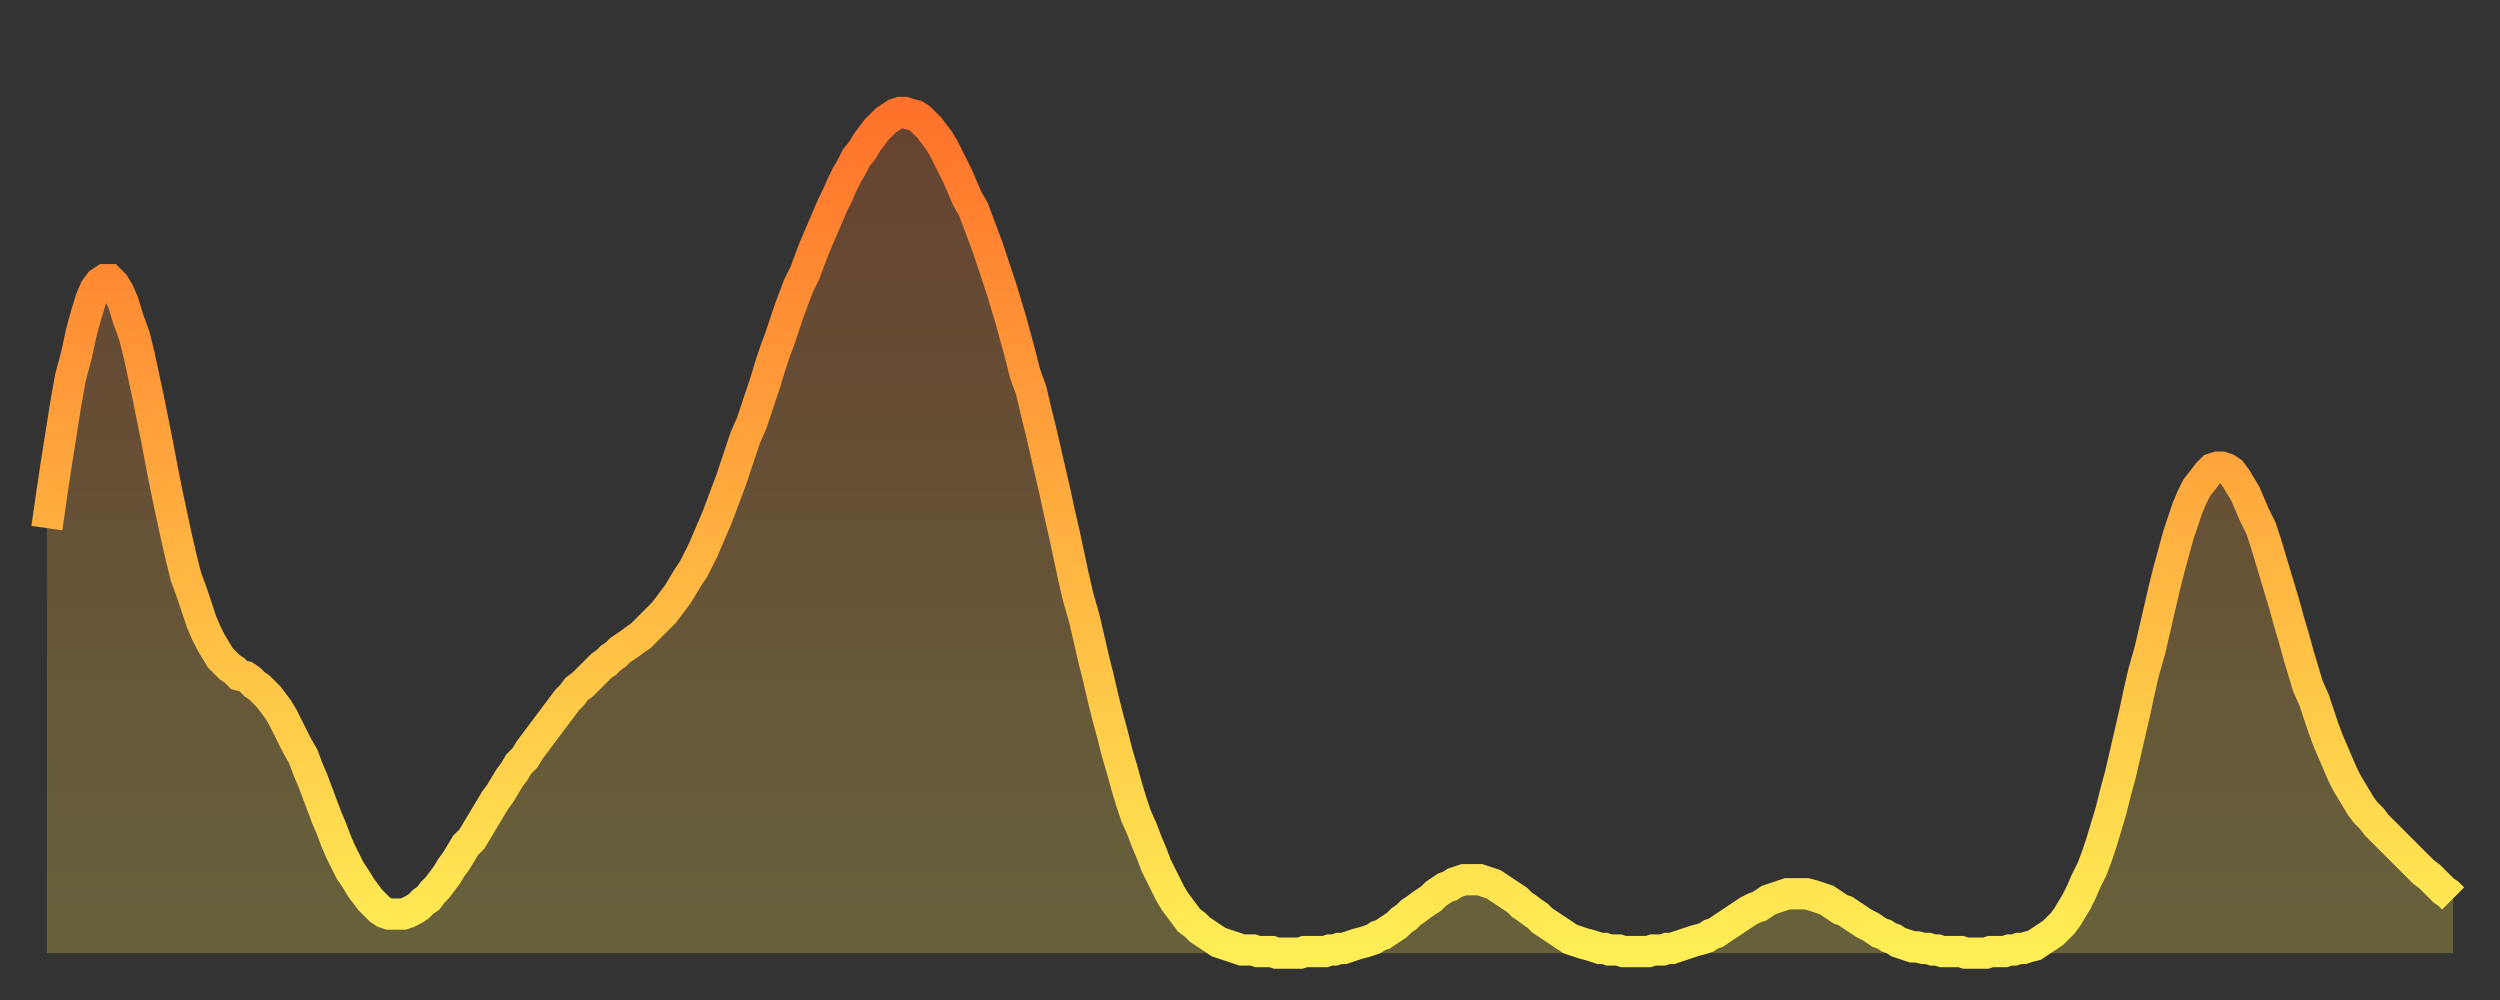
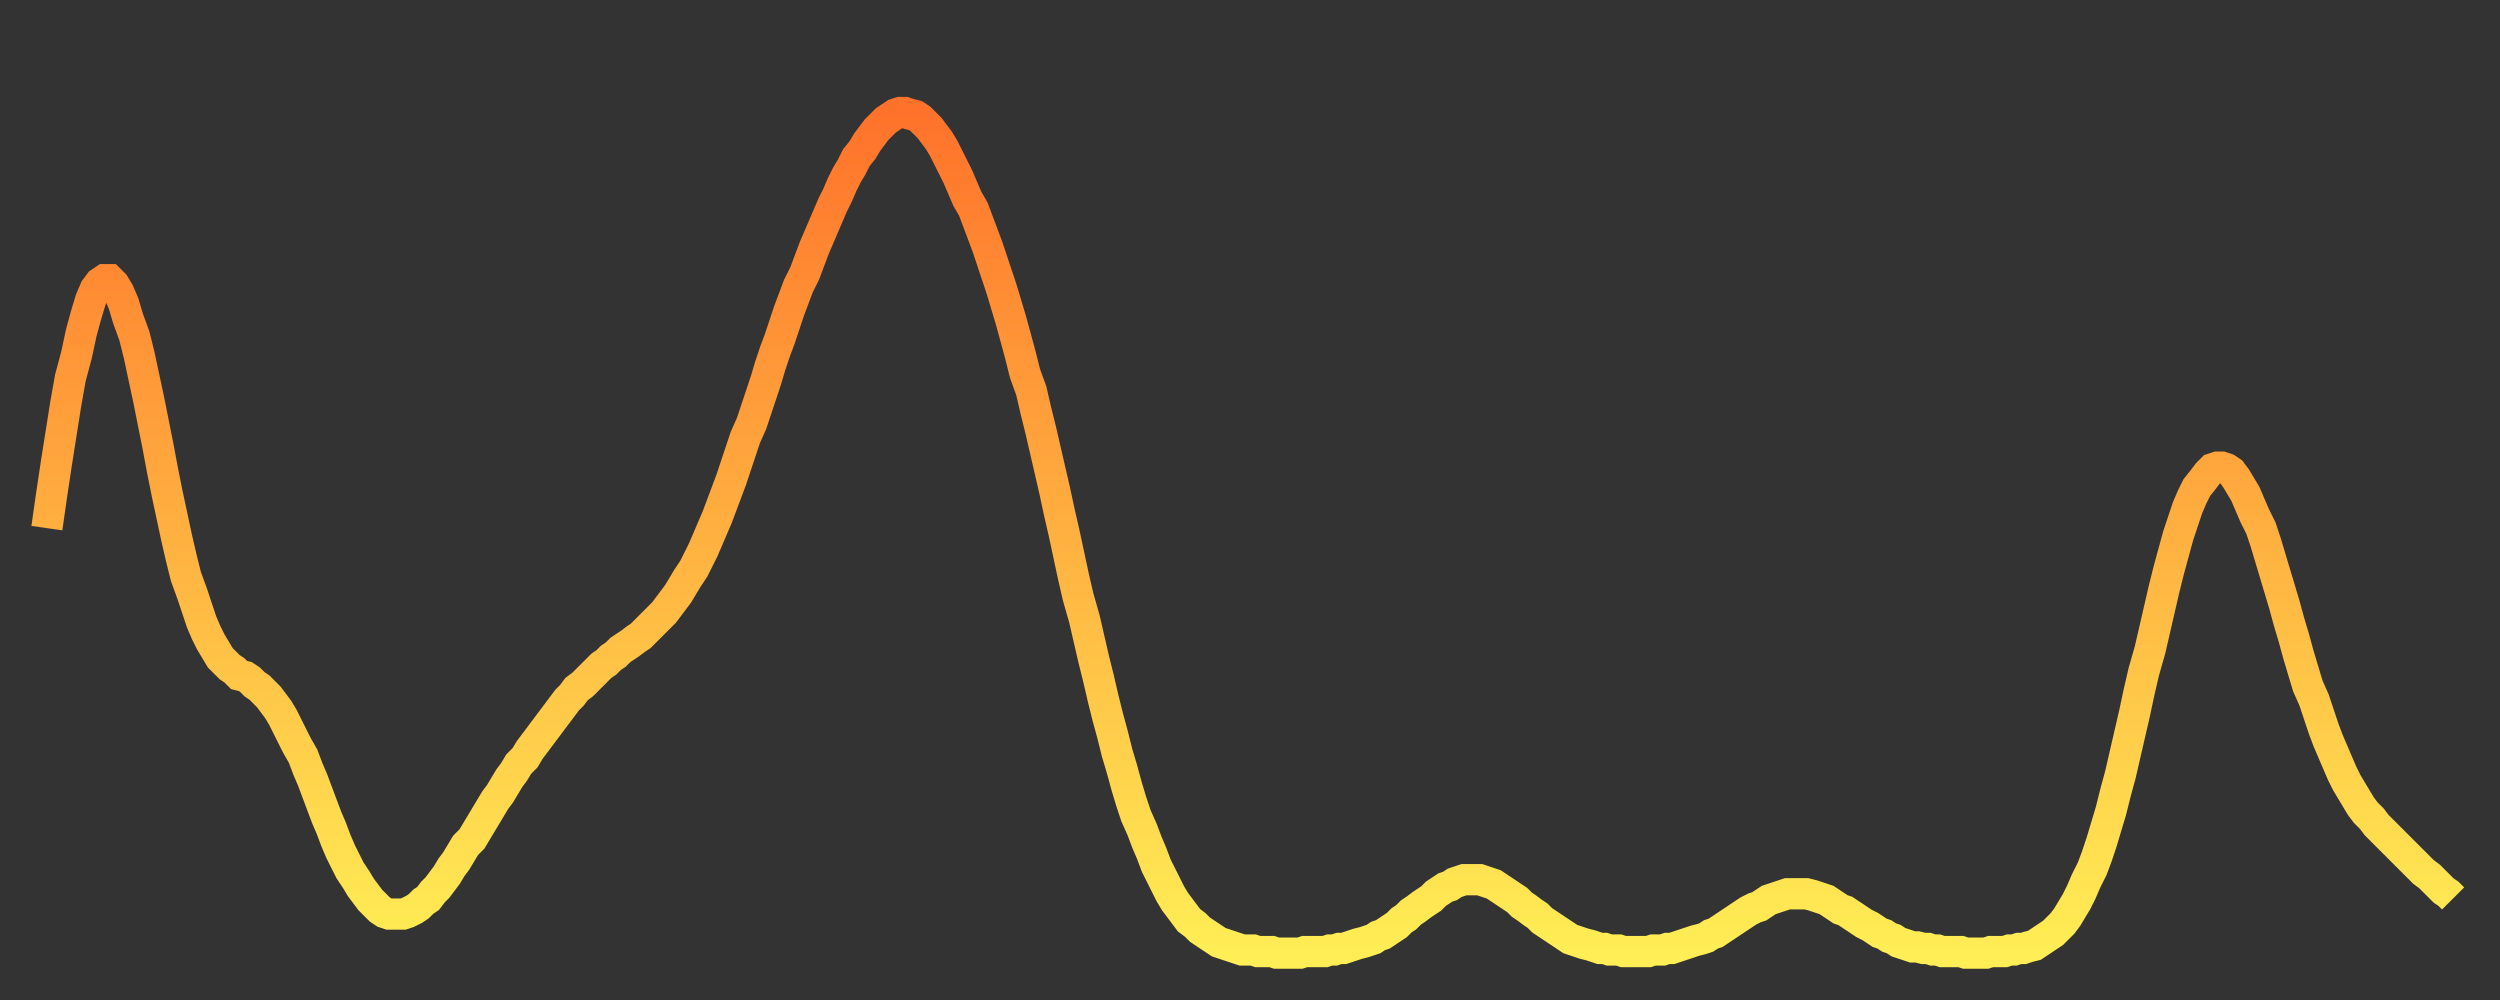
<svg xmlns="http://www.w3.org/2000/svg" baseProfile="full" height="64" version="1.1" width="160">
  <rect width="100%" height="100%" fill="#333333" stroke="none" />
  <defs>
    <linearGradient id="id1900480" x1="0" x2="0" y1="0" y2="1">
      <stop offset="0%" stop-color="#ff722b" />
      <stop offset="50%" stop-color="#ffb040" />
      <stop offset="100%" stop-color="#ffee55" />
    </linearGradient>
  </defs>
  <g transform="translate(3,3)">
    <g>
      <path d="M 0.0 30.8 0.3 28.7 0.6 26.7 0.9 24.8 1.2 22.9 1.5 21.2 1.9 19.7 2.2 18.3 2.5 17.2 2.8 16.2 3.1 15.5 3.4 15.1 3.7 14.9 4.0 14.9 4.3 15.2 4.6 15.7 4.9 16.4 5.2 17.4 5.6 18.5 5.9 19.7 6.2 21.1 6.5 22.5 6.8 24.0 7.1 25.5 7.4 27.1 7.7 28.6 8.0 30.0 8.3 31.4 8.6 32.7 8.9 33.9 9.3 35.0 9.6 35.9 9.9 36.8 10.2 37.5 10.5 38.1 10.8 38.6 11.1 39.1 11.4 39.4 11.7 39.7 12.0 39.9 12.3 40.2 12.7 40.3 13.0 40.5 13.3 40.8 13.6 41.0 13.9 41.3 14.2 41.6 14.5 42.0 14.8 42.4 15.1 42.9 15.4 43.5 15.7 44.1 16.0 44.7 16.4 45.4 16.7 46.2 17.0 46.9 17.3 47.7 17.6 48.5 17.9 49.3 18.2 50.0 18.5 50.8 18.8 51.5 19.1 52.1 19.4 52.7 19.8 53.3 20.1 53.8 20.4 54.2 20.7 54.6 21.0 54.9 21.3 55.2 21.6 55.4 21.9 55.5 22.2 55.5 22.5 55.5 22.8 55.5 23.1 55.4 23.5 55.2 23.8 55.0 24.1 54.7 24.4 54.5 24.7 54.1 25.0 53.8 25.3 53.4 25.6 53.0 25.9 52.5 26.2 52.1 26.5 51.6 26.8 51.1 27.2 50.7 27.5 50.2 27.8 49.7 28.1 49.2 28.4 48.7 28.7 48.2 29.0 47.8 29.3 47.3 29.6 46.8 29.9 46.4 30.2 45.9 30.6 45.5 30.9 45.0 31.2 44.6 31.5 44.2 31.8 43.8 32.1 43.4 32.4 43.0 32.7 42.6 33.0 42.2 33.3 41.8 33.6 41.5 33.9 41.1 34.3 40.8 34.6 40.5 34.9 40.2 35.2 39.9 35.5 39.6 35.8 39.4 36.1 39.1 36.4 38.9 36.7 38.6 37.0 38.4 37.3 38.2 37.7 37.9 38.0 37.7 38.3 37.4 38.6 37.1 38.9 36.8 39.2 36.5 39.5 36.2 39.8 35.8 40.1 35.4 40.4 35.0 40.7 34.5 41.0 34.0 41.4 33.4 41.7 32.8 42.0 32.2 42.3 31.5 42.6 30.8 42.9 30.1 43.2 29.3 43.5 28.5 43.8 27.7 44.1 26.8 44.4 25.9 44.7 25.0 45.1 24.1 45.4 23.2 45.7 22.3 46.0 21.4 46.3 20.4 46.6 19.5 46.9 18.7 47.2 17.8 47.5 16.9 47.8 16.1 48.1 15.3 48.5 14.5 48.8 13.7 49.1 12.9 49.4 12.2 49.7 11.5 50.0 10.8 50.3 10.1 50.6 9.5 50.9 8.8 51.2 8.2 51.5 7.7 51.8 7.1 52.2 6.6 52.5 6.1 52.8 5.7 53.1 5.3 53.4 5.0 53.7 4.7 54.0 4.5 54.3 4.3 54.6 4.2 54.9 4.2 55.2 4.3 55.6 4.4 55.9 4.6 56.2 4.9 56.5 5.2 56.8 5.6 57.1 6.0 57.4 6.5 57.7 7.1 58.0 7.7 58.3 8.3 58.6 9.0 58.9 9.7 59.3 10.4 59.6 11.2 59.9 12.0 60.2 12.8 60.5 13.7 60.8 14.6 61.1 15.5 61.4 16.5 61.7 17.5 62.0 18.6 62.3 19.7 62.6 20.9 63.0 22.0 63.3 23.3 63.6 24.5 63.9 25.8 64.2 27.1 64.5 28.4 64.8 29.8 65.1 31.1 65.4 32.5 65.7 33.9 66.0 35.2 66.4 36.6 66.7 37.9 67.0 39.2 67.3 40.4 67.6 41.7 67.9 42.9 68.2 44.0 68.5 45.2 68.8 46.2 69.1 47.3 69.4 48.3 69.7 49.2 70.1 50.1 70.4 50.9 70.7 51.6 71.0 52.4 71.3 53.0 71.6 53.6 71.9 54.2 72.2 54.7 72.5 55.1 72.8 55.5 73.1 55.9 73.5 56.2 73.8 56.5 74.1 56.7 74.4 56.9 74.7 57.1 75.0 57.3 75.3 57.4 75.6 57.5 75.9 57.6 76.2 57.7 76.5 57.8 76.8 57.8 77.2 57.8 77.5 57.9 77.8 57.9 78.1 57.9 78.4 57.9 78.7 58.0 79.0 58.0 79.3 58.0 79.6 58.0 79.9 58.0 80.2 58.0 80.5 57.9 80.9 57.9 81.2 57.9 81.5 57.9 81.8 57.9 82.1 57.8 82.4 57.8 82.7 57.7 83.0 57.7 83.3 57.6 83.6 57.5 83.9 57.4 84.3 57.3 84.6 57.2 84.9 57.1 85.2 56.9 85.5 56.8 85.8 56.6 86.1 56.4 86.4 56.2 86.7 55.9 87.0 55.7 87.3 55.4 87.6 55.2 88.0 54.9 88.3 54.7 88.6 54.5 88.9 54.2 89.2 54.0 89.5 53.8 89.8 53.7 90.1 53.5 90.4 53.4 90.7 53.3 91.0 53.3 91.4 53.3 91.7 53.3 92.0 53.4 92.3 53.5 92.6 53.6 92.9 53.8 93.2 54.0 93.5 54.2 93.8 54.4 94.1 54.6 94.4 54.9 94.7 55.1 95.1 55.4 95.4 55.6 95.7 55.9 96.0 56.1 96.3 56.3 96.6 56.5 96.9 56.7 97.2 56.9 97.5 57.1 97.8 57.2 98.1 57.3 98.4 57.4 98.8 57.5 99.1 57.6 99.4 57.7 99.7 57.7 100.0 57.8 100.3 57.8 100.6 57.8 100.9 57.9 101.2 57.9 101.5 57.9 101.8 57.9 102.2 57.9 102.5 57.9 102.8 57.8 103.1 57.8 103.4 57.8 103.7 57.7 104.0 57.7 104.3 57.6 104.6 57.5 104.9 57.4 105.2 57.3 105.5 57.2 105.9 57.1 106.2 57.0 106.5 56.8 106.8 56.7 107.1 56.5 107.4 56.3 107.7 56.1 108.0 55.9 108.3 55.7 108.6 55.5 108.9 55.3 109.3 55.1 109.6 55.0 109.9 54.8 110.2 54.6 110.5 54.5 110.8 54.4 111.1 54.3 111.4 54.2 111.7 54.2 112.0 54.2 112.3 54.2 112.6 54.2 113.0 54.3 113.3 54.4 113.6 54.5 113.9 54.6 114.2 54.8 114.5 55.0 114.8 55.2 115.1 55.3 115.4 55.5 115.7 55.7 116.0 55.9 116.3 56.1 116.7 56.3 117.0 56.5 117.3 56.7 117.6 56.8 117.9 57.0 118.2 57.1 118.5 57.3 118.8 57.4 119.1 57.5 119.4 57.6 119.7 57.6 120.1 57.7 120.4 57.7 120.7 57.8 121.0 57.8 121.3 57.9 121.6 57.9 121.9 57.9 122.2 57.9 122.5 57.9 122.8 58.0 123.1 58.0 123.4 58.0 123.8 58.0 124.1 58.0 124.4 57.9 124.7 57.9 125.0 57.9 125.3 57.9 125.6 57.8 125.9 57.8 126.2 57.7 126.5 57.7 126.8 57.6 127.2 57.5 127.5 57.3 127.8 57.1 128.1 56.9 128.4 56.7 128.7 56.4 129.0 56.1 129.3 55.7 129.6 55.2 129.9 54.7 130.2 54.1 130.5 53.4 130.9 52.6 131.2 51.8 131.5 50.9 131.8 49.9 132.1 48.9 132.4 47.7 132.7 46.6 133.0 45.3 133.3 44.0 133.6 42.7 133.9 41.3 134.2 40.0 134.6 38.6 134.9 37.3 135.2 36.0 135.5 34.7 135.8 33.5 136.1 32.4 136.4 31.3 136.7 30.4 137.0 29.5 137.3 28.8 137.6 28.2 138.0 27.7 138.3 27.3 138.6 27.0 138.9 26.9 139.2 26.9 139.5 27.0 139.8 27.2 140.1 27.6 140.4 28.1 140.7 28.6 141.0 29.3 141.3 30.0 141.7 30.8 142.0 31.7 142.3 32.7 142.6 33.7 142.9 34.7 143.2 35.7 143.5 36.8 143.8 37.8 144.1 38.9 144.4 39.9 144.7 40.9 145.1 41.8 145.4 42.7 145.7 43.6 146.0 44.4 146.3 45.1 146.6 45.8 146.9 46.5 147.2 47.1 147.5 47.6 147.8 48.1 148.1 48.6 148.4 49.0 148.8 49.4 149.1 49.8 149.4 50.1 149.7 50.4 150.0 50.7 150.3 51.0 150.6 51.3 150.9 51.6 151.2 51.9 151.5 52.2 151.8 52.5 152.1 52.8 152.5 53.1 152.8 53.4 153.1 53.7 153.4 54.0 153.7 54.2 154.0 54.5" fill="none" id="graph-curve" opacity="1" stroke="url(#id1900480)" stroke-width="2" />
-       <path d="M 0 58 L 0.0 30.8 0.3 28.7 0.6 26.7 0.9 24.8 1.2 22.9 1.5 21.2 1.9 19.7 2.2 18.3 2.5 17.2 2.8 16.2 3.1 15.5 3.4 15.1 3.7 14.9 4.0 14.9 4.3 15.2 4.6 15.7 4.9 16.4 5.2 17.4 5.6 18.5 5.9 19.7 6.2 21.1 6.5 22.5 6.8 24.0 7.1 25.5 7.4 27.1 7.7 28.6 8.0 30.0 8.3 31.4 8.6 32.7 8.9 33.9 9.3 35.0 9.6 35.9 9.9 36.8 10.2 37.5 10.5 38.1 10.8 38.6 11.1 39.1 11.4 39.4 11.7 39.7 12.0 39.9 12.3 40.2 12.7 40.3 13.0 40.5 13.3 40.8 13.6 41.0 13.9 41.3 14.2 41.6 14.5 42.0 14.8 42.4 15.1 42.9 15.4 43.5 15.7 44.1 16.0 44.7 16.4 45.4 16.7 46.2 17.0 46.9 17.3 47.7 17.6 48.5 17.9 49.3 18.2 50.0 18.5 50.8 18.8 51.5 19.1 52.1 19.4 52.7 19.8 53.3 20.1 53.8 20.4 54.2 20.7 54.6 21.0 54.9 21.3 55.2 21.6 55.4 21.9 55.5 22.2 55.5 22.5 55.5 22.8 55.5 23.1 55.4 23.5 55.2 23.8 55.0 24.1 54.7 24.4 54.5 24.7 54.1 25.0 53.8 25.3 53.4 25.6 53.0 25.9 52.5 26.2 52.1 26.5 51.6 26.8 51.1 27.2 50.7 27.5 50.2 27.8 49.7 28.1 49.2 28.4 48.7 28.7 48.2 29.0 47.8 29.3 47.3 29.6 46.8 29.9 46.4 30.2 45.9 30.6 45.5 30.9 45.0 31.2 44.6 31.5 44.2 31.8 43.8 32.1 43.4 32.4 43.0 32.7 42.6 33.0 42.2 33.3 41.8 33.6 41.5 33.9 41.1 34.3 40.8 34.6 40.5 34.9 40.2 35.2 39.9 35.5 39.6 35.8 39.4 36.1 39.1 36.4 38.9 36.7 38.6 37.0 38.4 37.3 38.2 37.7 37.9 38.0 37.7 38.3 37.4 38.6 37.1 38.9 36.8 39.2 36.5 39.5 36.2 39.8 35.8 40.1 35.4 40.4 35.0 40.7 34.5 41.0 34.0 41.4 33.4 41.7 32.8 42.0 32.2 42.3 31.5 42.6 30.8 42.9 30.1 43.2 29.3 43.5 28.5 43.8 27.7 44.1 26.8 44.4 25.9 44.7 25.0 45.1 24.1 45.4 23.2 45.7 22.3 46.0 21.4 46.3 20.4 46.6 19.5 46.9 18.7 47.2 17.8 47.5 16.9 47.8 16.1 48.1 15.3 48.5 14.5 48.8 13.7 49.1 12.9 49.4 12.2 49.7 11.5 50.0 10.8 50.3 10.1 50.6 9.5 50.9 8.8 51.2 8.2 51.5 7.7 51.8 7.1 52.2 6.6 52.5 6.1 52.8 5.7 53.1 5.3 53.4 5.0 53.7 4.7 54.0 4.5 54.3 4.3 54.6 4.2 54.9 4.2 55.2 4.3 55.6 4.4 55.9 4.6 56.2 4.9 56.5 5.2 56.8 5.6 57.1 6.0 57.4 6.5 57.7 7.1 58.0 7.7 58.3 8.3 58.6 9.0 58.9 9.7 59.3 10.4 59.6 11.2 59.9 12.0 60.2 12.8 60.5 13.7 60.8 14.6 61.1 15.5 61.4 16.5 61.7 17.5 62.0 18.6 62.3 19.7 62.6 20.9 63.0 22.0 63.3 23.3 63.6 24.5 63.9 25.8 64.2 27.1 64.5 28.4 64.8 29.8 65.1 31.1 65.4 32.5 65.7 33.9 66.0 35.2 66.4 36.6 66.7 37.9 67.0 39.2 67.3 40.4 67.6 41.7 67.9 42.9 68.2 44.0 68.5 45.2 68.8 46.2 69.1 47.3 69.4 48.3 69.7 49.2 70.1 50.1 70.4 50.9 70.7 51.6 71.0 52.4 71.3 53.0 71.6 53.6 71.9 54.2 72.2 54.7 72.5 55.1 72.8 55.5 73.1 55.9 73.5 56.2 73.8 56.5 74.1 56.7 74.4 56.9 74.7 57.1 75.0 57.3 75.3 57.4 75.6 57.5 75.9 57.6 76.2 57.7 76.5 57.8 76.8 57.8 77.2 57.8 77.5 57.9 77.8 57.9 78.1 57.9 78.4 57.9 78.7 58.0 79.0 58.0 79.3 58.0 79.6 58.0 79.9 58.0 80.2 58.0 80.5 57.9 80.9 57.9 81.2 57.9 81.5 57.9 81.8 57.9 82.1 57.8 82.4 57.8 82.7 57.7 83.0 57.7 83.3 57.6 83.6 57.5 83.9 57.4 84.3 57.3 84.6 57.2 84.9 57.1 85.2 56.9 85.5 56.8 85.8 56.6 86.1 56.4 86.4 56.2 86.7 55.9 87.0 55.7 87.3 55.4 87.6 55.2 88.0 54.9 88.3 54.7 88.6 54.5 88.9 54.2 89.2 54.0 89.5 53.8 89.8 53.7 90.1 53.5 90.4 53.4 90.7 53.3 91.0 53.3 91.4 53.3 91.7 53.3 92.0 53.4 92.3 53.5 92.6 53.6 92.9 53.8 93.2 54.0 93.5 54.2 93.8 54.4 94.1 54.6 94.4 54.9 94.7 55.1 95.1 55.4 95.4 55.6 95.7 55.9 96.0 56.1 96.3 56.3 96.6 56.5 96.9 56.7 97.2 56.9 97.5 57.1 97.8 57.2 98.1 57.3 98.4 57.4 98.8 57.5 99.1 57.6 99.4 57.7 99.7 57.7 100.0 57.8 100.3 57.8 100.6 57.8 100.9 57.9 101.2 57.9 101.5 57.9 101.8 57.9 102.2 57.9 102.5 57.9 102.8 57.8 103.1 57.8 103.4 57.8 103.7 57.7 104.0 57.7 104.3 57.6 104.6 57.5 104.9 57.4 105.2 57.3 105.5 57.2 105.9 57.1 106.2 57.0 106.5 56.8 106.8 56.7 107.1 56.5 107.4 56.3 107.7 56.1 108.0 55.9 108.3 55.7 108.6 55.5 108.9 55.3 109.3 55.1 109.6 55.0 109.9 54.8 110.2 54.6 110.5 54.5 110.8 54.4 111.1 54.3 111.4 54.2 111.7 54.2 112.0 54.2 112.3 54.2 112.6 54.2 113.0 54.3 113.3 54.4 113.6 54.5 113.9 54.6 114.2 54.8 114.5 55.0 114.8 55.2 115.1 55.3 115.4 55.5 115.7 55.7 116.0 55.9 116.3 56.1 116.7 56.3 117.0 56.5 117.3 56.7 117.6 56.8 117.9 57.0 118.2 57.1 118.5 57.3 118.8 57.4 119.1 57.5 119.4 57.6 119.7 57.6 120.1 57.7 120.4 57.7 120.7 57.8 121.0 57.8 121.3 57.9 121.6 57.9 121.9 57.9 122.2 57.9 122.5 57.9 122.8 58.0 123.1 58.0 123.4 58.0 123.8 58.0 124.1 58.0 124.4 57.9 124.7 57.9 125.0 57.9 125.3 57.9 125.6 57.8 125.9 57.8 126.2 57.7 126.5 57.7 126.8 57.6 127.2 57.5 127.5 57.3 127.8 57.1 128.1 56.9 128.4 56.7 128.7 56.4 129.0 56.1 129.3 55.7 129.6 55.2 129.9 54.7 130.2 54.1 130.5 53.4 130.9 52.6 131.2 51.8 131.5 50.9 131.8 49.9 132.1 48.9 132.4 47.7 132.7 46.6 133.0 45.3 133.3 44.0 133.6 42.7 133.9 41.3 134.2 40.0 134.6 38.6 134.9 37.3 135.2 36.0 135.5 34.7 135.8 33.5 136.1 32.4 136.4 31.3 136.7 30.4 137.0 29.5 137.3 28.8 137.6 28.2 138.0 27.7 138.3 27.3 138.6 27.0 138.9 26.9 139.2 26.9 139.5 27.0 139.8 27.2 140.1 27.6 140.4 28.1 140.7 28.6 141.0 29.3 141.3 30.0 141.7 30.8 142.0 31.7 142.3 32.7 142.6 33.7 142.9 34.7 143.2 35.7 143.5 36.8 143.8 37.8 144.1 38.9 144.4 39.9 144.7 40.9 145.1 41.8 145.4 42.7 145.7 43.6 146.0 44.4 146.3 45.1 146.6 45.8 146.9 46.5 147.2 47.1 147.5 47.6 147.8 48.1 148.1 48.6 148.4 49.0 148.8 49.4 149.1 49.8 149.4 50.1 149.7 50.4 150.0 50.7 150.3 51.0 150.6 51.3 150.9 51.6 151.2 51.9 151.5 52.2 151.8 52.5 152.1 52.8 152.5 53.1 152.8 53.4 153.1 53.7 153.4 54.0 153.7 54.2 154.0 54.5 154 58" fill="url(#id1900480)" fill-opacity=".25" id="graph-shadow" />
    </g>
  </g>
</svg>